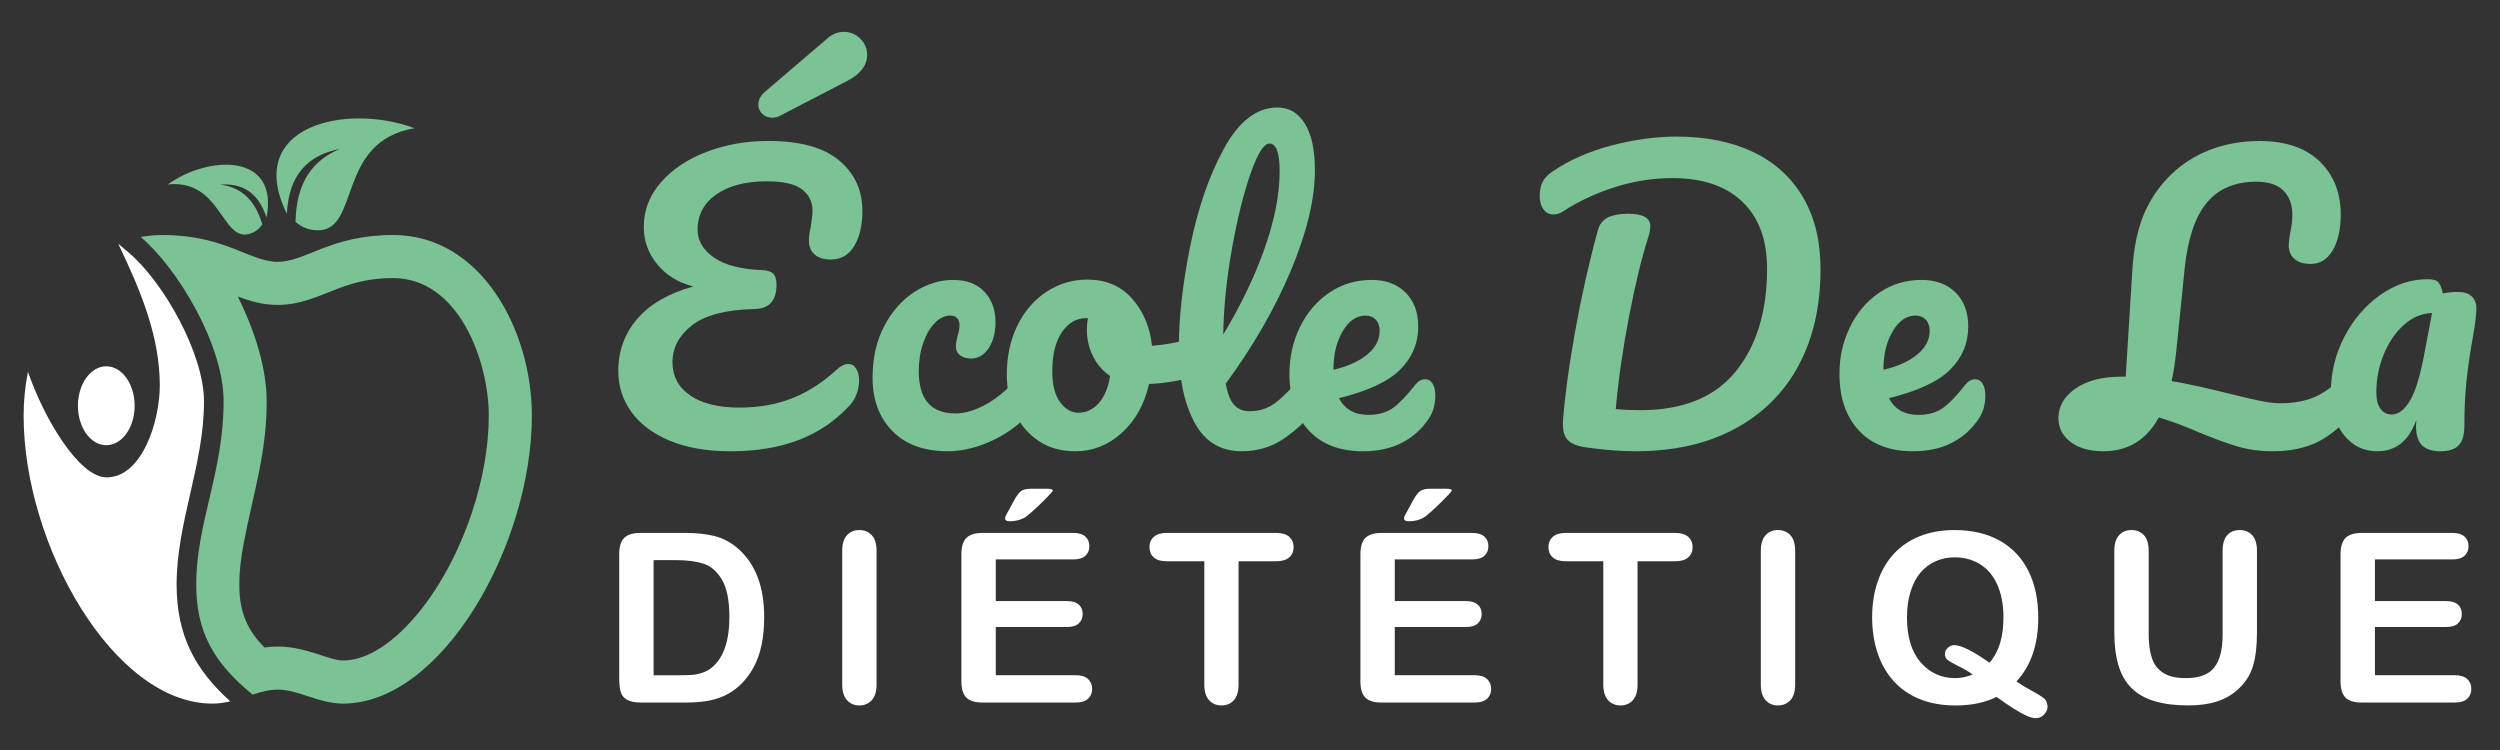
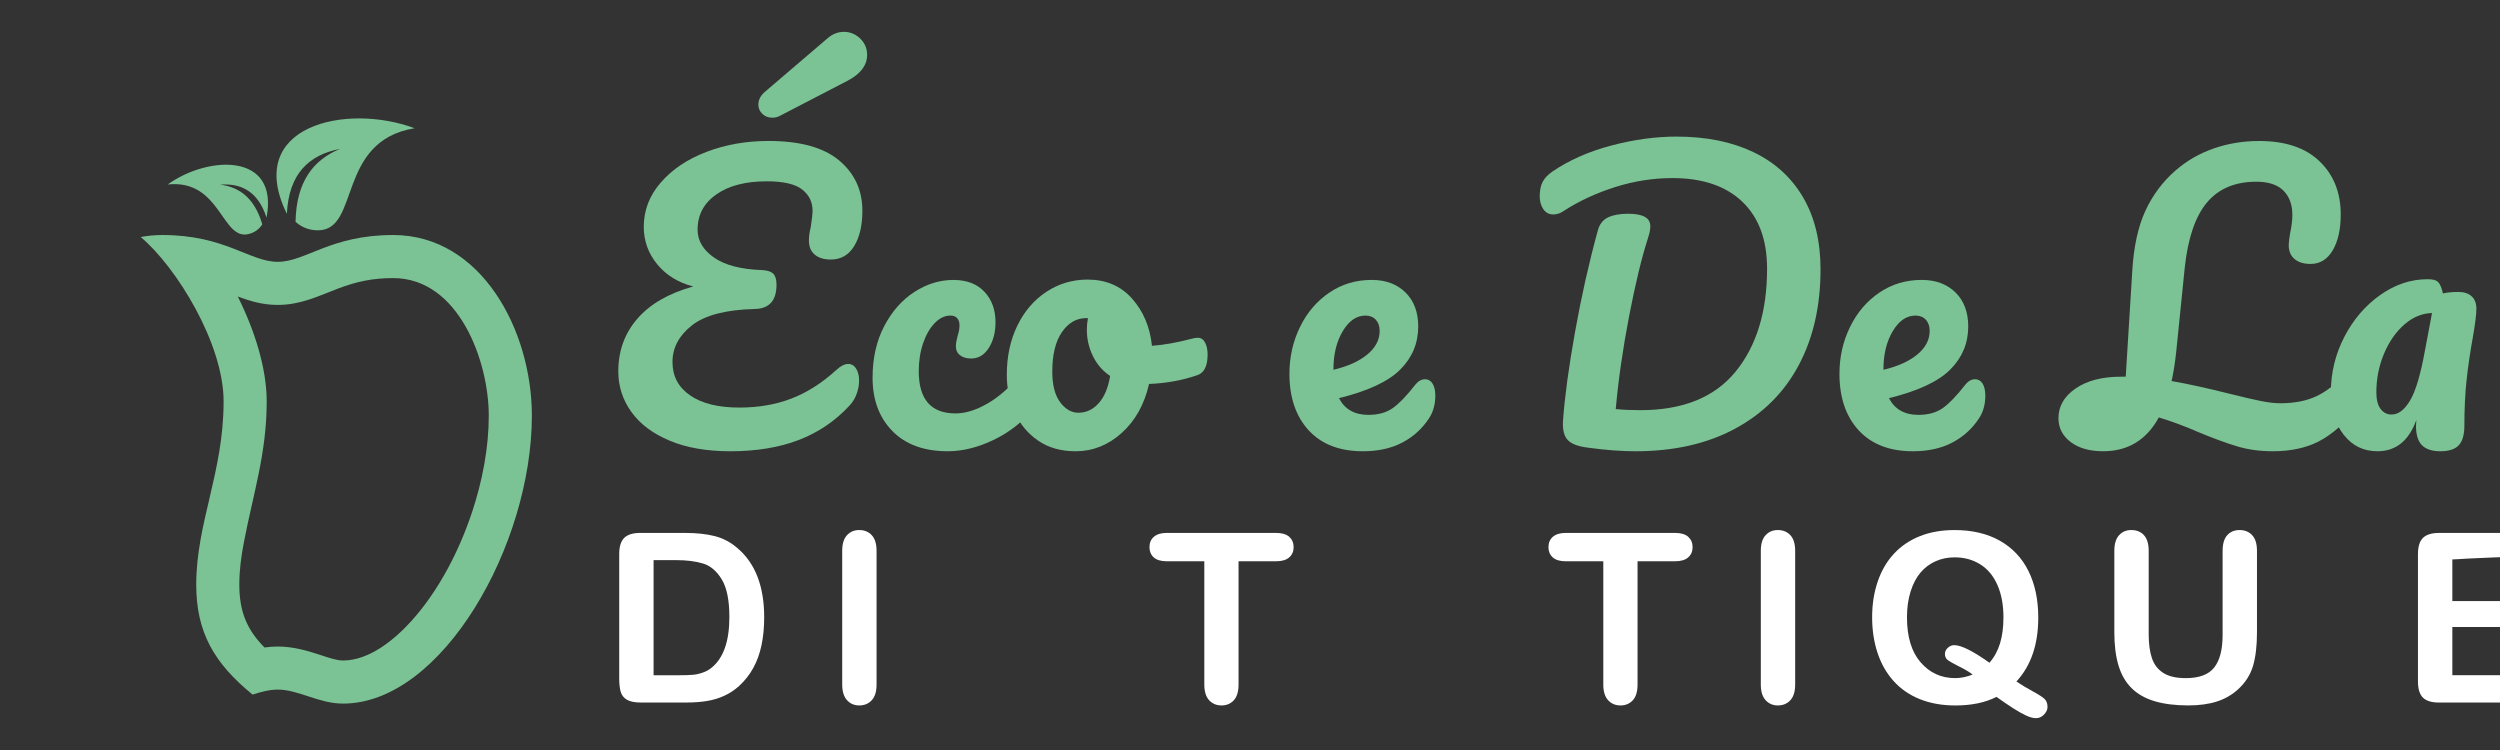
<svg xmlns="http://www.w3.org/2000/svg" version="1.1" id="Calque_1" x="0px" y="0px" width="200px" height="60px" viewBox="0 0 200 60" enable-background="new 0 0 200 60" xml:space="preserve">
  <rect x="0" y="0" width="200" height="60" fill="#333333" stroke="none" />
-   <path fill-rule="evenodd" clip-rule="evenodd" fill="#FFFFFF" d="M2.235,29.74c-0.228,1.167-0.346,2.352-0.346,3.514  c0,10.344,7.184,23.034,15.107,23.034c0.494,0,0.968-0.071,1.427-0.182c-2.833-2.54-4.294-5.307-4.294-9.337  c0-5.022,2.191-9.558,2.191-14.658c0-3.789-3.225-9.562-6.073-11.948L9.458,19.5c1.81,3.782,3.325,7.405,3.325,11.345  c0,2.883-1.426,7.345-4.256,7.345C6.297,38.19,3.491,33.398,2.235,29.74L2.235,29.74z M8.503,29.303  c1.253,0,2.269,1.414,2.269,3.158c0,1.742-1.016,3.156-2.269,3.156c-1.252,0-2.269-1.414-2.269-3.156  C6.234,30.717,7.25,29.303,8.503,29.303z" />
  <path fill-rule="evenodd" clip-rule="evenodd" fill="#7BC294" d="M31.451,18.801c-5.023,0-6.994,2.145-9.233,2.145  c-2.237,0-4.209-2.145-9.232-2.145c-0.599,0-1.176,0.057-1.732,0.16c2.845,2.383,6.634,8.513,6.634,13.15  c0,5.677-2.19,9.72-2.19,14.658c0,3.808,1.426,6.286,4.508,8.799c0.681-0.219,1.343-0.4,2.013-0.4c1.662,0,3.283,1.12,5.223,1.12  c7.923,0,15.107-12.69,15.107-23.034C42.548,26.434,38.512,18.801,31.451,18.801L31.451,18.801z M17.612,14.772  c1.561,0.189,2.762,1.094,3.372,3.177c-0.279,0.423-0.636,0.65-1.053,0.765c-2.216,0.606-2.235-4.402-6.511-3.956  c3.216-2.319,8.914-2.584,7.903,2.649C20.644,15.323,19.317,14.642,17.612,14.772L17.612,14.772z M27.202,11.912  c-2.145,0.878-3.501,2.634-3.559,5.837c0.564,0.492,1.158,0.676,1.798,0.676c3.389,0,1.464-7.134,7.723-8.166  c-5.48-2.047-13.69-0.203-10.214,6.85C23.103,13.878,24.726,12.39,27.202,11.912L27.202,11.912z M21.16,51.799  c-1.349-1.367-2.015-2.784-2.015-5.029c0-1.138,0.15-2.263,0.365-3.381c0.757-3.946,1.826-7.128,1.826-11.277  c0-2.574-0.914-5.588-2.314-8.391c1.009,0.38,2.008,0.672,3.197,0.672c1.805,0,3.177-0.676,4.805-1.3  c1.499-0.574,2.813-0.846,4.428-0.846c5.257,0,7.65,6.66,7.65,11.007c0,2.577-0.517,5.23-1.322,7.671  c-1.022,3.096-2.675,6.33-4.875,8.762c-1.332,1.474-3.358,3.153-5.462,3.153c-0.505,0-1.169-0.231-1.644-0.387  c-1.199-0.393-2.297-0.73-3.579-0.73C21.857,51.723,21.506,51.749,21.16,51.799z" />
  <g>
    <path fill="#7BC294" d="M67.856,29.117c0.271,0,0.484,0.126,0.64,0.379c0.155,0.252,0.232,0.572,0.232,0.96   c0,0.33-0.063,0.674-0.188,1.033c-0.127,0.36-0.316,0.675-0.568,0.946c-1.145,1.241-2.502,2.164-4.074,2.765   c-1.571,0.603-3.395,0.901-5.471,0.901c-1.882,0-3.498-0.28-4.846-0.843c-1.348-0.563-2.372-1.329-3.07-2.3   c-0.698-0.969-1.047-2.056-1.047-3.259c0-1.629,0.51-3.031,1.528-4.206c1.019-1.173,2.507-2.032,4.467-2.575   c-1.204-0.31-2.164-0.903-2.881-1.775c-0.718-0.874-1.077-1.873-1.077-2.998c0-1.319,0.456-2.503,1.368-3.55   c0.911-1.048,2.128-1.863,3.652-2.445c1.523-0.582,3.176-0.873,4.962-0.873c2.521,0,4.404,0.519,5.646,1.557   c1.242,1.038,1.862,2.382,1.862,4.03c0,1.164-0.218,2.105-0.655,2.822c-0.436,0.719-1.062,1.077-1.877,1.077   c-0.543,0-0.97-0.131-1.28-0.393c-0.311-0.262-0.466-0.635-0.466-1.12c0-0.33,0.048-0.688,0.146-1.077   c0.097-0.64,0.145-1.077,0.145-1.31c0-0.699-0.276-1.266-0.829-1.702s-1.499-0.655-2.838-0.655c-1.688,0-3.031,0.349-4.03,1.047   c-1,0.698-1.5,1.64-1.5,2.823c0,0.873,0.437,1.615,1.31,2.226c0.873,0.611,2.153,0.946,3.841,1.004   c0.426,0.02,0.728,0.117,0.902,0.291c0.174,0.175,0.262,0.466,0.262,0.873c0,1.28-0.582,1.931-1.746,1.95   c-2.31,0.058-3.982,0.495-5.021,1.31c-1.037,0.814-1.556,1.794-1.556,2.939c0,1.125,0.47,2.013,1.411,2.662   c0.94,0.65,2.256,0.975,3.943,0.975c1.532,0,2.924-0.242,4.176-0.727c1.251-0.485,2.439-1.242,3.565-2.271   C67.245,29.282,67.565,29.117,67.856,29.117z M60.988,9.11c-0.214-0.204-0.32-0.451-0.32-0.742c0-0.388,0.184-0.737,0.553-1.047   l5.005-4.278c0.388-0.33,0.815-0.495,1.281-0.495c0.504,0,0.94,0.18,1.31,0.538c0.369,0.36,0.553,0.791,0.553,1.295   c0,0.834-0.514,1.523-1.542,2.066L62.385,9.27c-0.174,0.097-0.378,0.146-0.611,0.146C61.463,9.416,61.201,9.313,60.988,9.11z" />
    <path fill="#7BC294" d="M71.392,34.485c-1.057-1.076-1.586-2.496-1.586-4.263c0-1.572,0.311-2.948,0.931-4.132   c0.621-1.183,1.426-2.095,2.415-2.735c0.99-0.64,2.028-0.96,3.114-0.96c1.066,0,1.896,0.315,2.488,0.946   c0.591,0.63,0.887,1.44,0.887,2.43c0,0.814-0.179,1.504-0.538,2.066c-0.359,0.563-0.829,0.844-1.412,0.844   c-0.369,0-0.665-0.087-0.888-0.262c-0.223-0.175-0.334-0.417-0.334-0.728c0-0.135,0.019-0.291,0.059-0.465   c0.038-0.175,0.067-0.301,0.086-0.379c0.098-0.291,0.146-0.562,0.146-0.814c0-0.252-0.063-0.447-0.189-0.583   c-0.126-0.136-0.305-0.204-0.538-0.204c-0.447,0-0.864,0.199-1.251,0.597c-0.389,0.397-0.699,0.936-0.932,1.615   c-0.232,0.68-0.349,1.426-0.349,2.241c0,2.251,0.98,3.375,2.939,3.375c0.795,0,1.654-0.267,2.575-0.8   c0.921-0.534,1.828-1.334,2.721-2.401c0.232-0.271,0.495-0.407,0.786-0.407c0.251,0,0.451,0.116,0.597,0.349   s0.218,0.553,0.218,0.96c0,0.737-0.185,1.339-0.553,1.805c-0.912,1.126-2.003,1.993-3.274,2.604   c-1.271,0.611-2.498,0.916-3.682,0.916C73.928,36.101,72.449,35.563,71.392,34.485z" />
    <path fill="#7BC294" d="M96.404,27.4c0.136,0.252,0.205,0.573,0.205,0.96c0,0.931-0.282,1.484-0.845,1.659   c-1.165,0.407-2.444,0.64-3.841,0.698c-0.369,1.629-1.096,2.935-2.183,3.915s-2.318,1.469-3.696,1.469   c-1.164,0-2.158-0.28-2.983-0.843c-0.824-0.563-1.45-1.31-1.877-2.24c-0.427-0.933-0.64-1.941-0.64-3.027   c0-1.475,0.282-2.79,0.844-3.943c0.563-1.154,1.339-2.056,2.328-2.707c0.99-0.65,2.086-0.975,3.289-0.975   c1.474,0,2.663,0.509,3.565,1.527c0.902,1.019,1.43,2.275,1.586,3.769c0.912-0.059,1.998-0.252,3.259-0.583   c0.155-0.038,0.291-0.058,0.408-0.058C96.074,27.022,96.269,27.148,96.404,27.4z M87.892,32.26   c0.456-0.505,0.762-1.231,0.917-2.183c-0.601-0.407-1.062-0.94-1.382-1.601c-0.319-0.659-0.479-1.358-0.479-2.095   c0-0.31,0.028-0.621,0.087-0.931h-0.145c-0.776,0-1.422,0.374-1.936,1.12c-0.514,0.748-0.771,1.8-0.771,3.158   c0,1.067,0.208,1.882,0.625,2.445c0.417,0.563,0.906,0.845,1.469,0.845C86.897,33.018,87.436,32.765,87.892,32.26z" />
-     <path fill="#7BC294" d="M105.73,29.815c0.146,0.233,0.218,0.553,0.218,0.96c0,0.776-0.183,1.378-0.552,1.805   c-0.834,1.028-1.743,1.872-2.721,2.531c-0.981,0.66-2.093,0.989-3.333,0.989c-1.707,0-2.973-0.775-3.798-2.327   c-0.825-1.553-1.236-3.561-1.236-6.024c0-2.367,0.305-5.063,0.917-8.09s1.513-5.626,2.707-7.8c1.193-2.172,2.614-3.259,4.264-3.259   c0.93,0,1.663,0.432,2.196,1.295c0.533,0.863,0.8,2.1,0.8,3.71c0,2.309-0.64,4.986-1.919,8.032c-1.281,3.046-3.018,6.063-5.21,9.05   c0.135,0.796,0.358,1.364,0.669,1.703c0.31,0.338,0.717,0.509,1.222,0.509c0.795,0,1.494-0.229,2.095-0.684   c0.601-0.456,1.368-1.237,2.301-2.344c0.231-0.271,0.494-0.407,0.785-0.407C105.386,29.466,105.586,29.583,105.73,29.815z    M100.042,13.897c-0.564,1.611-1.059,3.608-1.485,5.995c-0.427,2.386-0.66,4.675-0.699,6.868c1.378-2.27,2.473-4.544,3.288-6.825   c0.814-2.279,1.225-4.359,1.225-6.242c0-1.474-0.273-2.211-0.817-2.211C101.107,11.482,100.604,12.287,100.042,13.897z" />
    <path fill="#7BC294" d="M114.606,30.688c0.145,0.232,0.219,0.554,0.219,0.96c0,0.698-0.165,1.301-0.496,1.804   c-0.543,0.836-1.256,1.485-2.14,1.95c-0.882,0.466-1.935,0.698-3.156,0.698c-1.863,0-3.308-0.557-4.336-1.672   c-1.028-1.116-1.543-2.625-1.543-4.526c0-1.338,0.28-2.585,0.844-3.74c0.563-1.154,1.344-2.071,2.343-2.75   c0.999-0.679,2.129-1.019,3.39-1.019c1.126,0,2.028,0.334,2.707,1.003c0.679,0.67,1.02,1.578,1.02,2.721   c0,1.339-0.481,2.489-1.44,3.449c-0.961,0.96-2.596,1.722-4.903,2.285c0.465,0.892,1.251,1.338,2.355,1.338   c0.796,0,1.45-0.184,1.966-0.553c0.513-0.367,1.109-0.989,1.789-1.862c0.233-0.291,0.494-0.436,0.786-0.436   C114.262,30.339,114.46,30.456,114.606,30.688z M107.418,26.498c-0.495,0.834-0.742,1.844-0.742,3.026v0.058   c1.146-0.271,2.047-0.679,2.707-1.222c0.659-0.543,0.989-1.174,0.989-1.892c0-0.368-0.103-0.665-0.306-0.888   c-0.204-0.222-0.48-0.334-0.83-0.334C108.519,25.247,107.912,25.664,107.418,26.498z" />
    <path fill="#7BC294" d="M127.018,35.811c-0.775-0.097-1.309-0.301-1.601-0.611c-0.29-0.311-0.418-0.815-0.378-1.514   c0.136-1.921,0.455-4.292,0.961-7.115c0.504-2.823,1.114-5.543,1.833-8.162c0.136-0.486,0.407-0.825,0.813-1.019   c0.408-0.194,0.942-0.291,1.603-0.291c1.182,0,1.775,0.33,1.775,0.989c0,0.272-0.059,0.583-0.176,0.931   c-0.505,1.553-1.009,3.633-1.513,6.242c-0.505,2.61-0.863,5.098-1.076,7.465c0.581,0.058,1.24,0.087,1.979,0.087   c3.395,0,5.932-1.028,7.609-3.084s2.518-4.802,2.518-8.236c0-2.308-0.66-4.093-1.979-5.354c-1.32-1.261-3.184-1.892-5.588-1.892   c-1.552,0-3.09,0.242-4.613,0.727c-1.522,0.485-2.896,1.125-4.117,1.921c-0.252,0.175-0.523,0.261-0.815,0.261   c-0.33,0-0.592-0.14-0.786-0.421c-0.193-0.281-0.29-0.626-0.29-1.034c0-0.465,0.077-0.849,0.233-1.149   c0.154-0.301,0.416-0.577,0.786-0.83c1.338-0.911,2.909-1.605,4.713-2.081c1.805-0.475,3.541-0.713,5.209-0.713   c2.367,0,4.414,0.412,6.142,1.237c1.727,0.824,3.055,2.032,3.986,3.623c0.931,1.591,1.396,3.512,1.396,5.762   c0,2.93-0.582,5.486-1.746,7.669c-1.163,2.182-2.862,3.875-5.093,5.078c-2.231,1.204-4.889,1.804-7.974,1.804   C129.705,36.101,128.435,36.004,127.018,35.811z" />
    <path fill="#7BC294" d="M158.607,30.688c0.145,0.232,0.218,0.554,0.218,0.96c0,0.698-0.165,1.301-0.494,1.804   c-0.544,0.836-1.257,1.485-2.14,1.95c-0.884,0.466-1.936,0.698-3.158,0.698c-1.862,0-3.307-0.557-4.336-1.672   c-1.028-1.116-1.541-2.625-1.541-4.526c0-1.338,0.28-2.585,0.843-3.74c0.563-1.154,1.343-2.071,2.343-2.75   c0.998-0.679,2.129-1.019,3.391-1.019c1.125,0,2.026,0.334,2.706,1.003c0.679,0.67,1.02,1.578,1.02,2.721   c0,1.339-0.481,2.489-1.441,3.449c-0.961,0.96-2.596,1.722-4.903,2.285c0.465,0.892,1.251,1.338,2.356,1.338   c0.795,0,1.45-0.184,1.965-0.553c0.515-0.367,1.11-0.989,1.789-1.862c0.234-0.291,0.494-0.436,0.786-0.436   C158.262,30.339,158.461,30.456,158.607,30.688z M151.418,26.498c-0.494,0.834-0.742,1.844-0.742,3.026v0.058   c1.146-0.271,2.048-0.679,2.708-1.222c0.658-0.543,0.989-1.174,0.989-1.892c0-0.368-0.102-0.665-0.307-0.888   c-0.203-0.222-0.479-0.334-0.829-0.334C152.521,25.247,151.913,25.664,151.418,26.498z" />
    <path fill="#7BC294" d="M188.989,29.815c0.145,0.233,0.219,0.553,0.219,0.96c0,0.758-0.186,1.359-0.554,1.805   c-1.087,1.3-2.14,2.212-3.157,2.736c-1.02,0.522-2.247,0.784-3.682,0.784c-1.009,0-1.94-0.126-2.793-0.377   c-0.855-0.253-1.892-0.631-3.115-1.137c-1.105-0.484-2.173-0.881-3.2-1.192c-0.99,1.805-2.474,2.706-4.453,2.706   c-1.086,0-1.954-0.247-2.604-0.741c-0.65-0.495-0.975-1.13-0.975-1.907c0-0.949,0.456-1.74,1.368-2.37   c0.911-0.631,2.123-0.947,3.636-0.947h0.379l0.524-8.468c0.117-1.94,0.465-3.54,1.048-4.802c0.582-1.261,1.387-2.337,2.416-3.23   c0.891-0.776,1.911-1.362,3.054-1.76c1.146-0.398,2.358-0.596,3.639-0.596c2.096,0,3.705,0.543,4.831,1.629   c1.125,1.086,1.688,2.502,1.688,4.248c0,1.185-0.213,2.14-0.64,2.867c-0.427,0.728-1.019,1.091-1.775,1.091   c-0.544,0-0.97-0.13-1.279-0.393c-0.313-0.262-0.467-0.635-0.467-1.12c0-0.175,0.038-0.495,0.116-0.96   c0.116-0.543,0.175-1.028,0.175-1.456c0-0.814-0.238-1.459-0.713-1.935c-0.476-0.475-1.199-0.713-2.168-0.713   c-1.709,0-3.027,0.558-3.958,1.673c-0.932,1.116-1.523,2.867-1.775,5.253l-0.669,6.606c-0.098,0.931-0.223,1.736-0.379,2.415   c1.243,0.213,2.795,0.553,4.656,1.019c1.087,0.271,1.921,0.465,2.504,0.581c0.582,0.117,1.095,0.175,1.541,0.175   c1.125,0,2.091-0.188,2.896-0.567c0.805-0.379,1.566-0.985,2.284-1.819c0.233-0.271,0.495-0.407,0.785-0.407   C188.645,29.466,188.842,29.583,188.989,29.815z" />
    <path fill="#7BC294" d="M187.503,34.792c-0.688-0.874-1.032-2.018-1.032-3.435c0-1.551,0.359-3.021,1.076-4.409   c0.718-1.387,1.674-2.502,2.867-3.346c1.193-0.844,2.459-1.266,3.798-1.266c0.426,0,0.713,0.083,0.858,0.248   c0.145,0.165,0.267,0.461,0.363,0.888c0.369-0.078,0.776-0.117,1.223-0.117c0.466,0,0.824,0.117,1.076,0.35   c0.252,0.232,0.379,0.563,0.379,0.989c0,0.446-0.098,1.222-0.291,2.328c-0.214,1.184-0.378,2.313-0.495,3.39   c-0.116,1.076-0.175,2.285-0.175,3.623c0,0.738-0.15,1.266-0.451,1.586s-0.79,0.479-1.469,0.479c-0.66,0-1.149-0.159-1.471-0.479   c-0.32-0.32-0.479-0.839-0.479-1.558l0.028-0.466c-0.602,1.669-1.639,2.503-3.113,2.503   C189.09,36.101,188.192,35.665,187.503,34.792z M192.814,32.028c0.447-0.758,0.844-2.106,1.193-4.046l0.553-2.939   c-0.795,0.019-1.533,0.325-2.211,0.916c-0.679,0.593-1.223,1.373-1.63,2.343c-0.408,0.971-0.611,1.999-0.611,3.085   c0,0.581,0.112,1.022,0.335,1.323s0.519,0.451,0.887,0.451C191.874,33.162,192.368,32.783,192.814,32.028z" />
  </g>
  <g>
    <path fill="#FFFFFF" d="M51.223,42.634h3.582c0.931,0,1.73,0.088,2.396,0.26c0.667,0.173,1.271,0.497,1.814,0.972   c1.413,1.21,2.12,3.05,2.12,5.517c0,0.814-0.071,1.559-0.213,2.229c-0.142,0.674-0.36,1.28-0.657,1.82   c-0.296,0.54-0.675,1.021-1.138,1.448c-0.365,0.327-0.762,0.589-1.194,0.786c-0.432,0.198-0.896,0.337-1.393,0.417   c-0.498,0.08-1.057,0.12-1.68,0.12h-3.582c-0.499,0-0.876-0.076-1.129-0.227c-0.253-0.151-0.418-0.364-0.495-0.64   c-0.078-0.273-0.116-0.63-0.116-1.068v-9.949c0-0.592,0.133-1.021,0.398-1.286C50.202,42.768,50.63,42.634,51.223,42.634z    M52.287,44.81v9.209h2.083c0.457,0,0.814-0.012,1.074-0.036s0.527-0.086,0.805-0.186c0.278-0.098,0.518-0.238,0.722-0.417   c0.92-0.776,1.379-2.115,1.379-4.017c0-1.339-0.202-2.341-0.606-3.008c-0.404-0.666-0.902-1.091-1.495-1.272   c-0.592-0.182-1.308-0.273-2.147-0.273H52.287z" />
    <path fill="#FFFFFF" d="M67.377,54.759V44.07c0-0.556,0.126-0.974,0.379-1.25c0.253-0.277,0.58-0.417,0.981-0.417   c0.413,0,0.748,0.138,1.004,0.412c0.256,0.274,0.384,0.692,0.384,1.255v10.688c0,0.563-0.128,0.981-0.384,1.259   c-0.256,0.278-0.591,0.418-1.004,0.418c-0.395,0-0.72-0.142-0.976-0.422C67.505,55.733,67.377,55.315,67.377,54.759z" />
-     <path fill="#FFFFFF" d="M85.854,44.754h-6.192v3.333h5.702c0.419,0,0.732,0.093,0.939,0.282c0.206,0.188,0.31,0.436,0.31,0.745   c0,0.308-0.103,0.56-0.306,0.754c-0.204,0.194-0.518,0.291-0.944,0.291h-5.702v3.859h6.405c0.432,0,0.757,0.102,0.976,0.302   c0.219,0.201,0.329,0.467,0.329,0.799c0,0.321-0.11,0.583-0.329,0.783c-0.219,0.2-0.544,0.301-0.976,0.301h-7.469   c-0.598,0-1.029-0.133-1.291-0.397c-0.262-0.266-0.394-0.694-0.394-1.286v-10.2c0-0.395,0.059-0.718,0.176-0.967   c0.117-0.25,0.301-0.432,0.551-0.546c0.25-0.115,0.569-0.173,0.958-0.173h7.257c0.438,0,0.763,0.098,0.976,0.293   c0.212,0.193,0.319,0.448,0.319,0.764c0,0.321-0.107,0.577-0.319,0.772C86.618,44.657,86.292,44.754,85.854,44.754z M82.504,39.099   h1.25c0.314,0,0.472,0.047,0.472,0.14c0,0.049-0.172,0.249-0.518,0.602c-0.346,0.352-0.694,0.688-1.046,1.009   c-0.352,0.321-0.595,0.515-0.731,0.583c-0.352,0.18-0.728,0.269-1.129,0.269c-0.265,0-0.397-0.078-0.397-0.23   c0-0.106,0.08-0.288,0.241-0.548l0.417-0.777c0.241-0.449,0.45-0.736,0.629-0.86C81.868,39.16,82.14,39.099,82.504,39.099z" />
    <path fill="#FFFFFF" d="M102.083,44.902h-2.999v9.856c0,0.568-0.127,0.988-0.379,1.264c-0.254,0.274-0.58,0.413-0.981,0.413   c-0.407,0-0.739-0.14-0.994-0.418c-0.257-0.277-0.385-0.696-0.385-1.259v-9.856h-2.999c-0.469,0-0.818-0.104-1.046-0.311   c-0.228-0.207-0.342-0.479-0.342-0.818c0-0.353,0.119-0.629,0.356-0.832c0.237-0.205,0.582-0.308,1.032-0.308h8.737   c0.475,0,0.828,0.106,1.061,0.315c0.23,0.21,0.346,0.485,0.346,0.824s-0.117,0.611-0.351,0.818   C102.903,44.799,102.551,44.902,102.083,44.902z" />
-     <path fill="#FFFFFF" d="M117.773,44.754h-6.191v3.333h5.701c0.421,0,0.732,0.093,0.939,0.282c0.207,0.188,0.311,0.436,0.311,0.745   c0,0.308-0.102,0.56-0.305,0.754c-0.204,0.194-0.519,0.291-0.945,0.291h-5.701v3.859h6.405c0.432,0,0.757,0.102,0.977,0.302   c0.219,0.201,0.328,0.467,0.328,0.799c0,0.321-0.109,0.583-0.328,0.783c-0.22,0.2-0.545,0.301-0.977,0.301h-7.47   c-0.599,0-1.028-0.133-1.291-0.397c-0.263-0.266-0.393-0.694-0.393-1.286v-10.2c0-0.395,0.059-0.718,0.176-0.967   c0.116-0.25,0.301-0.432,0.55-0.546c0.25-0.115,0.569-0.173,0.958-0.173h7.256c0.438,0,0.764,0.098,0.978,0.293   c0.213,0.193,0.319,0.448,0.319,0.764c0,0.321-0.106,0.577-0.319,0.772C118.537,44.657,118.212,44.754,117.773,44.754z    M114.424,39.099h1.25c0.314,0,0.472,0.047,0.472,0.14c0,0.049-0.174,0.249-0.519,0.602c-0.346,0.352-0.695,0.688-1.046,1.009   c-0.352,0.321-0.596,0.515-0.73,0.583c-0.353,0.18-0.729,0.269-1.129,0.269c-0.267,0-0.399-0.078-0.399-0.23   c0-0.106,0.081-0.288,0.241-0.548l0.416-0.777c0.24-0.449,0.451-0.736,0.63-0.86C113.789,39.16,114.06,39.099,114.424,39.099z" />
    <path fill="#FFFFFF" d="M134.003,44.902h-2.999v9.856c0,0.568-0.126,0.988-0.38,1.264c-0.253,0.274-0.581,0.413-0.98,0.413   c-0.408,0-0.739-0.14-0.995-0.418c-0.256-0.277-0.385-0.696-0.385-1.259v-9.856h-2.998c-0.47,0-0.818-0.104-1.046-0.311   c-0.229-0.207-0.343-0.479-0.343-0.818c0-0.353,0.12-0.629,0.355-0.832c0.238-0.205,0.583-0.308,1.033-0.308h8.737   c0.474,0,0.828,0.106,1.06,0.315c0.231,0.21,0.346,0.485,0.346,0.824s-0.116,0.611-0.351,0.818   C134.822,44.799,134.471,44.902,134.003,44.902z" />
    <path fill="#FFFFFF" d="M140.865,54.759V44.07c0-0.556,0.126-0.974,0.38-1.25c0.252-0.277,0.579-0.417,0.979-0.417   c0.415,0,0.749,0.138,1.005,0.412c0.257,0.274,0.384,0.692,0.384,1.255v10.688c0,0.563-0.127,0.981-0.384,1.259   c-0.256,0.278-0.59,0.418-1.005,0.418c-0.394,0-0.72-0.142-0.976-0.422C140.992,55.733,140.865,55.315,140.865,54.759z" />
    <path fill="#FFFFFF" d="M161.313,54.52c0.4,0.271,0.838,0.534,1.314,0.79c0.474,0.258,0.79,0.461,0.943,0.611   c0.154,0.151,0.231,0.365,0.231,0.644c0,0.197-0.091,0.396-0.272,0.592c-0.183,0.197-0.402,0.297-0.661,0.297   c-0.211,0-0.465-0.068-0.765-0.204c-0.299-0.136-0.65-0.334-1.055-0.592c-0.404-0.26-0.847-0.562-1.328-0.907   c-0.896,0.456-1.993,0.686-3.296,0.686c-1.055,0-2.001-0.17-2.836-0.505c-0.837-0.336-1.539-0.821-2.105-1.454   c-0.568-0.632-0.996-1.384-1.282-2.253c-0.287-0.87-0.431-1.817-0.431-2.842c0-1.042,0.15-1.999,0.45-2.869   c0.298-0.869,0.731-1.61,1.299-2.221c0.568-0.611,1.26-1.078,2.074-1.402s1.739-0.486,2.776-0.486c1.406,0,2.614,0.285,3.623,0.855   c1.008,0.572,1.772,1.384,2.291,2.435c0.519,1.053,0.777,2.288,0.777,3.708C163.063,51.555,162.479,53.261,161.313,54.52z    M159.157,53.02c0.382-0.438,0.664-0.956,0.847-1.555c0.183-0.6,0.272-1.293,0.272-2.083c0-0.992-0.161-1.854-0.481-2.581   c-0.319-0.729-0.778-1.28-1.374-1.653s-1.279-0.56-2.05-0.56c-0.55,0-1.057,0.104-1.522,0.311s-0.867,0.508-1.203,0.901   c-0.337,0.396-0.602,0.9-0.796,1.513c-0.195,0.615-0.292,1.305-0.292,2.069c0,1.562,0.364,2.764,1.093,3.606   c0.728,0.84,1.646,1.262,2.759,1.262c0.455,0,0.924-0.096,1.405-0.287c-0.29-0.216-0.652-0.432-1.088-0.646   c-0.435-0.217-0.732-0.383-0.893-0.501c-0.16-0.117-0.24-0.283-0.24-0.5c0-0.185,0.077-0.349,0.231-0.49   c0.153-0.142,0.323-0.214,0.509-0.214C156.896,51.611,157.836,52.081,159.157,53.02z" />
    <path fill="#FFFFFF" d="M169.147,50.595V44.07c0-0.556,0.125-0.974,0.376-1.25c0.249-0.277,0.577-0.417,0.985-0.417   c0.426,0,0.763,0.14,1.014,0.417c0.249,0.276,0.373,0.694,0.373,1.25v6.672c0,0.759,0.086,1.393,0.256,1.902   c0.169,0.51,0.47,0.903,0.902,1.184c0.431,0.282,1.037,0.422,1.814,0.422c1.073,0,1.833-0.285,2.276-0.856   c0.444-0.569,0.666-1.435,0.666-2.595V44.07c0-0.563,0.124-0.98,0.37-1.255c0.247-0.274,0.576-0.412,0.99-0.412   c0.413,0,0.748,0.138,1.005,0.412c0.255,0.274,0.384,0.692,0.384,1.255v6.524c0,1.062-0.104,1.945-0.309,2.656   c-0.208,0.709-0.598,1.333-1.173,1.868c-0.493,0.458-1.066,0.791-1.721,1.001s-1.419,0.315-2.296,0.315   c-1.042,0-1.94-0.114-2.692-0.339c-0.754-0.225-1.367-0.574-1.843-1.046c-0.475-0.471-0.823-1.076-1.045-1.813   C169.259,52.499,169.147,51.619,169.147,50.595z" />
-     <path fill="#FFFFFF" d="M196.187,44.754h-6.192v3.333h5.701c0.42,0,0.732,0.093,0.939,0.282c0.207,0.188,0.31,0.436,0.31,0.745   c0,0.308-0.101,0.56-0.305,0.754c-0.203,0.194-0.519,0.291-0.944,0.291h-5.701v3.859h6.404c0.432,0,0.758,0.102,0.978,0.302   c0.218,0.201,0.328,0.467,0.328,0.799c0,0.321-0.11,0.583-0.328,0.783c-0.22,0.2-0.546,0.301-0.978,0.301h-7.468   c-0.6,0-1.029-0.133-1.292-0.397c-0.262-0.266-0.394-0.694-0.394-1.286v-10.2c0-0.395,0.059-0.718,0.176-0.967   c0.118-0.25,0.301-0.432,0.551-0.546c0.251-0.115,0.569-0.173,0.959-0.173h7.256c0.438,0,0.763,0.098,0.976,0.293   c0.214,0.193,0.32,0.448,0.32,0.764c0,0.321-0.106,0.577-0.32,0.772C196.949,44.657,196.624,44.754,196.187,44.754z" />
+     <path fill="#FFFFFF" d="M196.187,44.754v3.333h5.701c0.42,0,0.732,0.093,0.939,0.282c0.207,0.188,0.31,0.436,0.31,0.745   c0,0.308-0.101,0.56-0.305,0.754c-0.203,0.194-0.519,0.291-0.944,0.291h-5.701v3.859h6.404c0.432,0,0.758,0.102,0.978,0.302   c0.218,0.201,0.328,0.467,0.328,0.799c0,0.321-0.11,0.583-0.328,0.783c-0.22,0.2-0.546,0.301-0.978,0.301h-7.468   c-0.6,0-1.029-0.133-1.292-0.397c-0.262-0.266-0.394-0.694-0.394-1.286v-10.2c0-0.395,0.059-0.718,0.176-0.967   c0.118-0.25,0.301-0.432,0.551-0.546c0.251-0.115,0.569-0.173,0.959-0.173h7.256c0.438,0,0.763,0.098,0.976,0.293   c0.214,0.193,0.32,0.448,0.32,0.764c0,0.321-0.106,0.577-0.32,0.772C196.949,44.657,196.624,44.754,196.187,44.754z" />
  </g>
</svg>